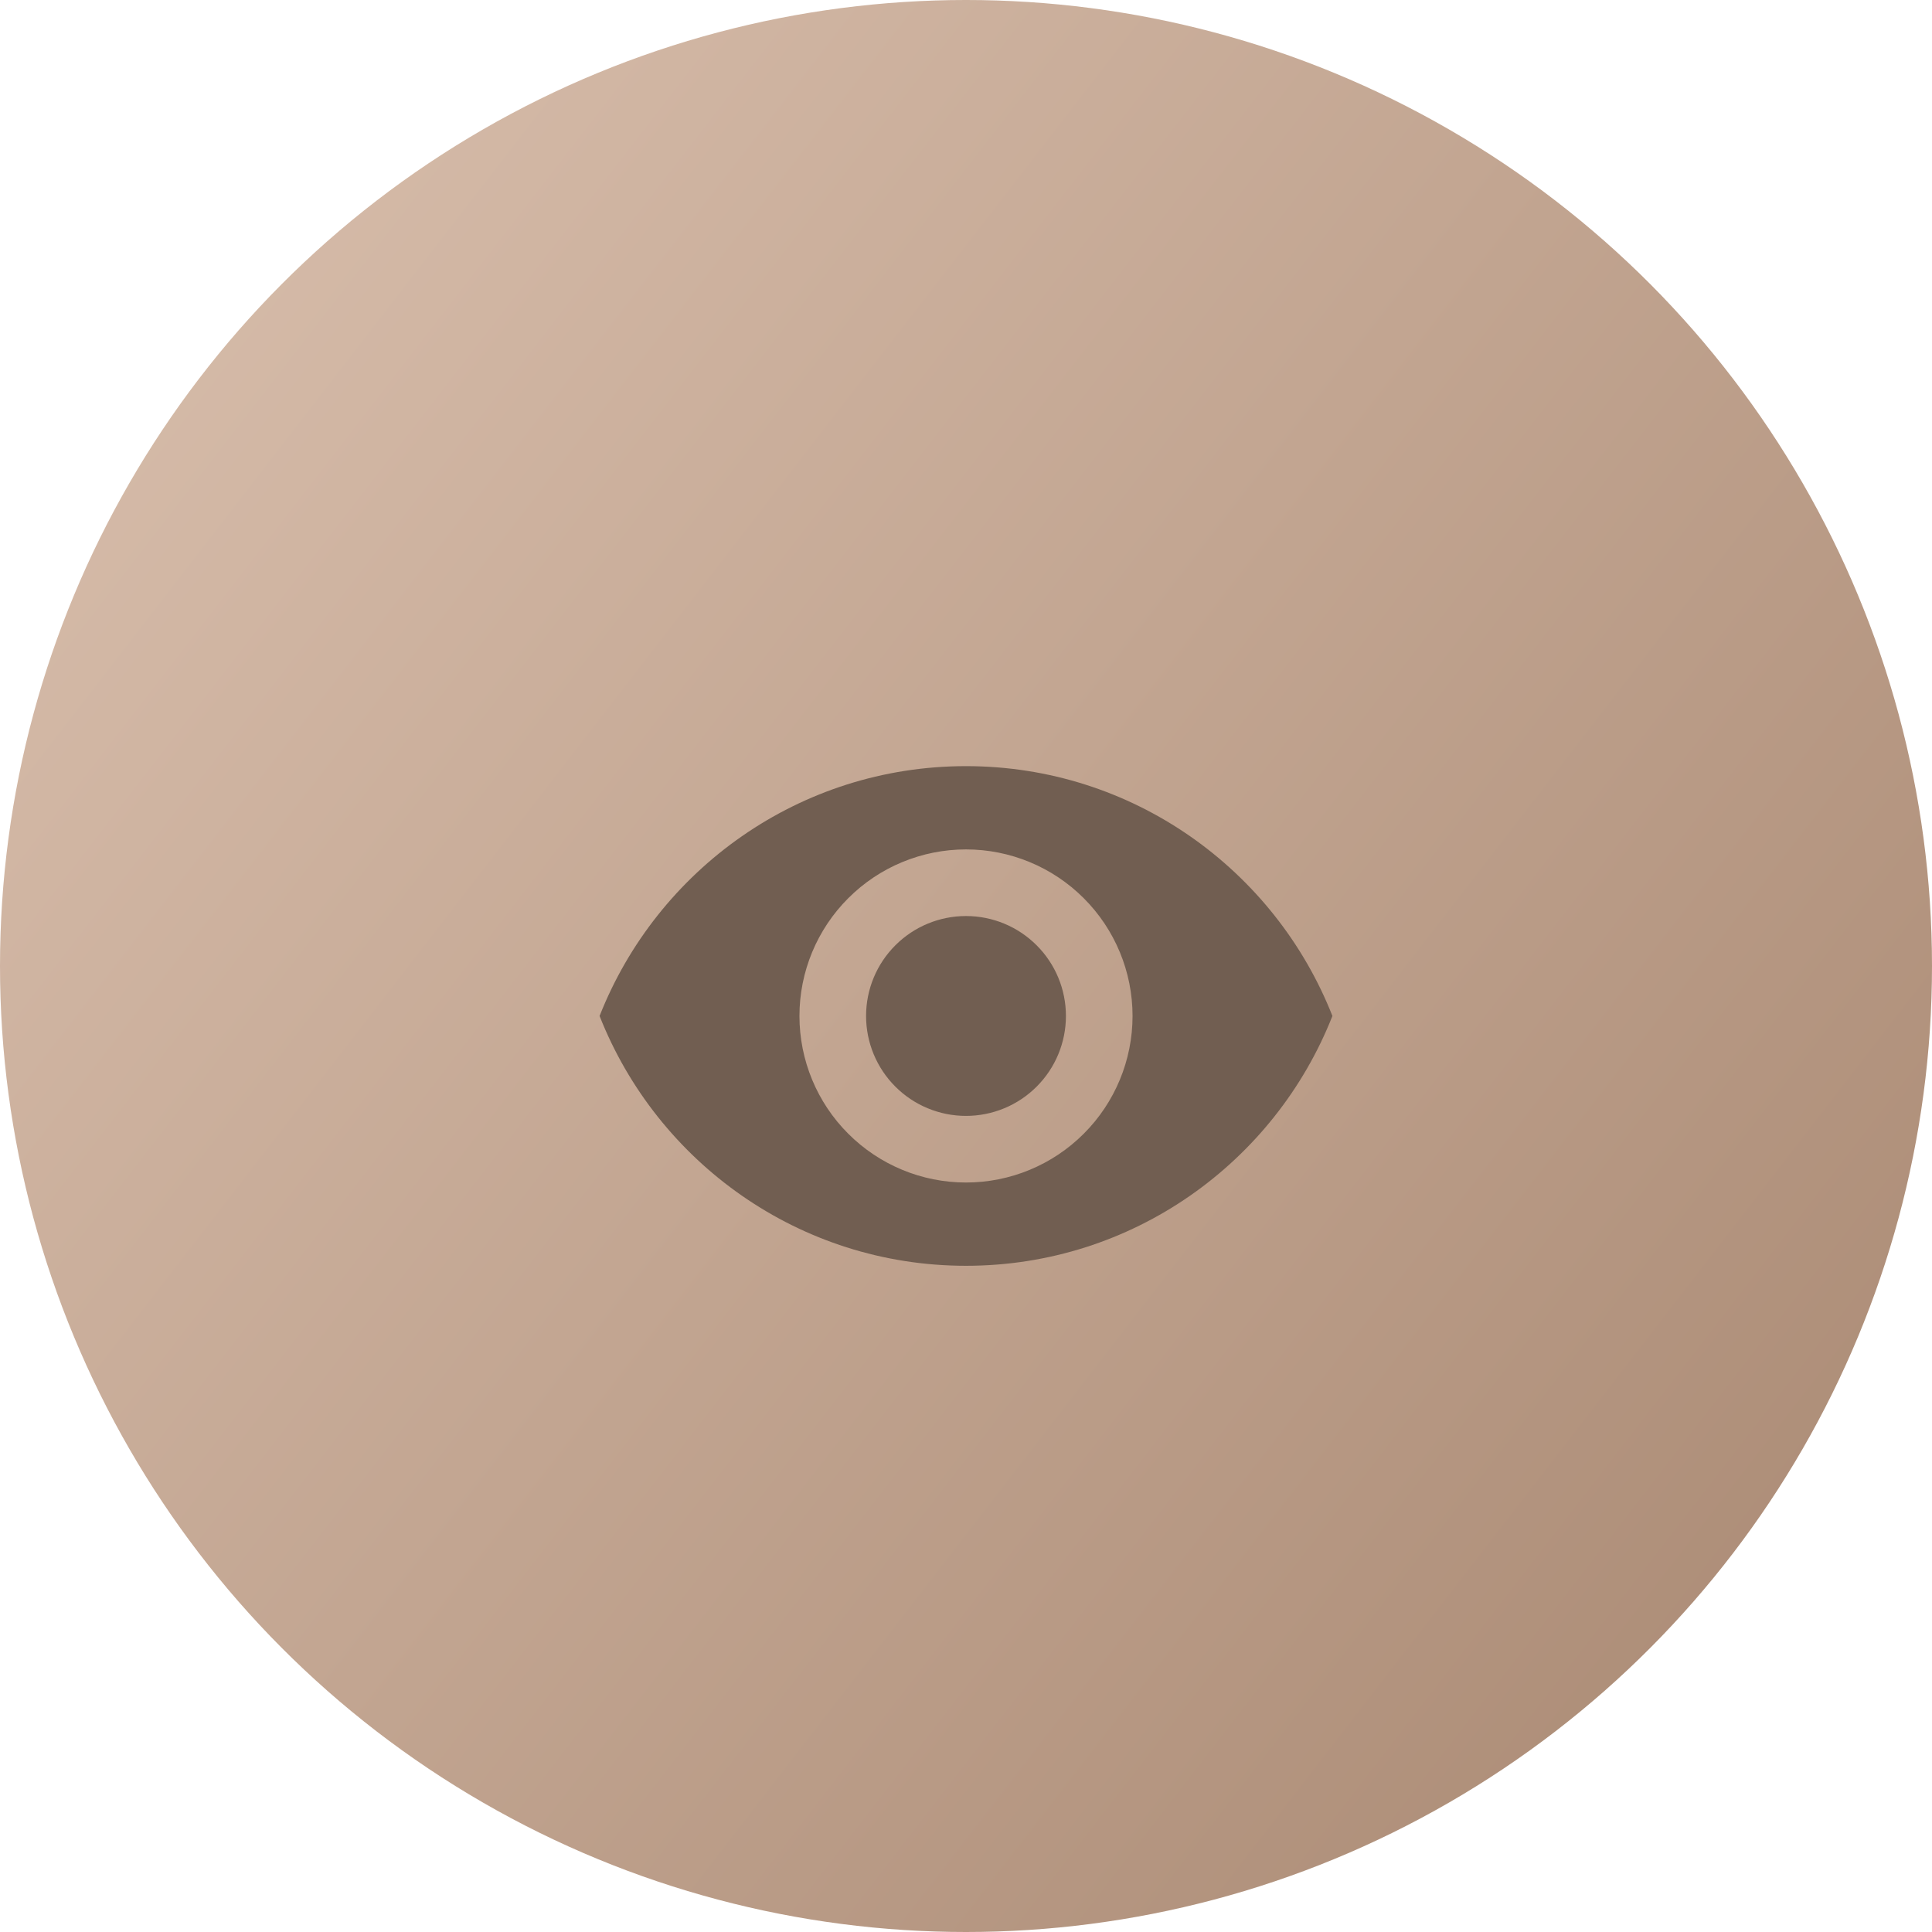
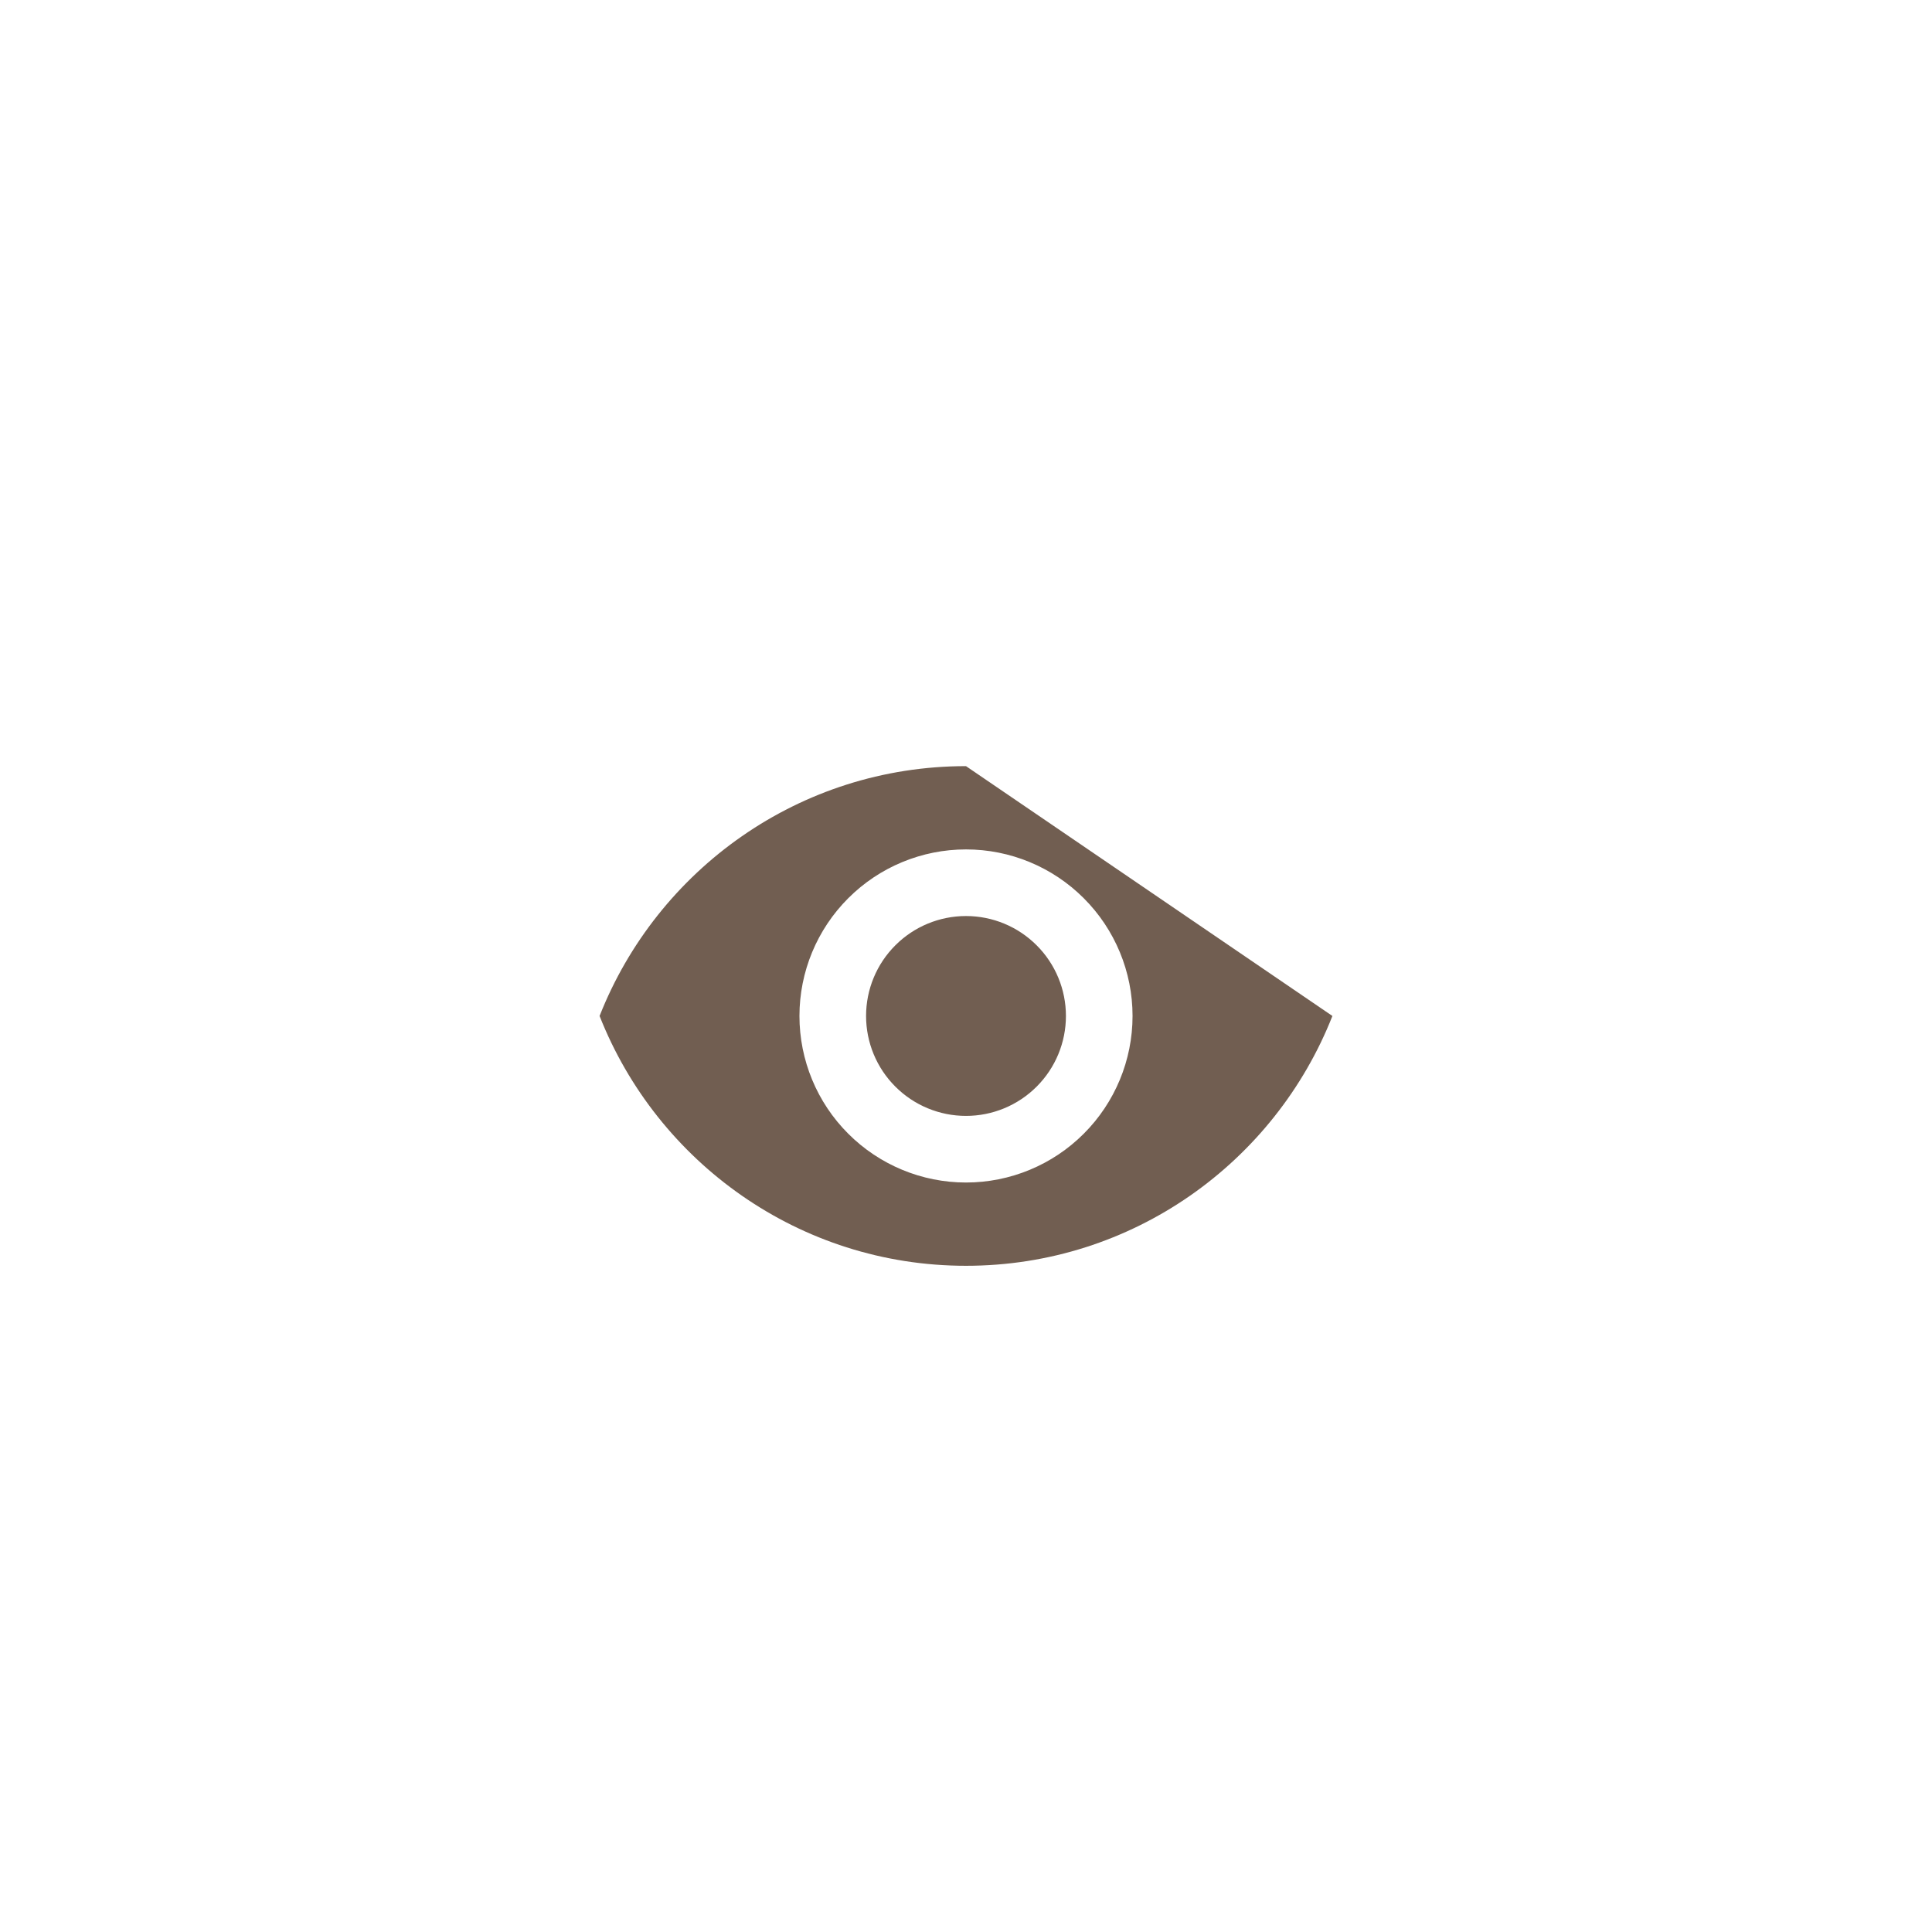
<svg xmlns="http://www.w3.org/2000/svg" width="58" height="58" viewBox="0 0 58 58" fill="none">
-   <circle cx="29" cy="29" r="29" fill="url(#paint0_linear_225_396)" />
  <g filter="url(#filter0_i_225_396)">
-     <path d="M29 25.5C28.204 25.5 27.441 25.816 26.879 26.379C26.316 26.941 26 27.704 26 28.5C26 29.296 26.316 30.059 26.879 30.621C27.441 31.184 28.204 31.5 29 31.5C29.796 31.5 30.559 31.184 31.121 30.621C31.684 30.059 32 29.296 32 28.5C32 27.704 31.684 26.941 31.121 26.379C30.559 25.816 29.796 25.5 29 25.5ZM29 33.5C27.674 33.5 26.402 32.973 25.465 32.035C24.527 31.098 24 29.826 24 28.5C24 27.174 24.527 25.902 25.465 24.965C26.402 24.027 27.674 23.5 29 23.5C30.326 23.5 31.598 24.027 32.535 24.965C33.473 25.902 34 27.174 34 28.5C34 29.826 33.473 31.098 32.535 32.035C31.598 32.973 30.326 33.5 29 33.5ZM29 21C24 21 19.73 24.11 18 28.5C19.73 32.89 24 36 29 36C34 36 38.27 32.89 40 28.5C38.27 24.11 34 21 29 21Z" fill="#715E51" />
+     <path d="M29 25.5C28.204 25.5 27.441 25.816 26.879 26.379C26.316 26.941 26 27.704 26 28.5C26 29.296 26.316 30.059 26.879 30.621C27.441 31.184 28.204 31.5 29 31.5C29.796 31.5 30.559 31.184 31.121 30.621C31.684 30.059 32 29.296 32 28.5C32 27.704 31.684 26.941 31.121 26.379C30.559 25.816 29.796 25.5 29 25.5ZM29 33.5C27.674 33.5 26.402 32.973 25.465 32.035C24.527 31.098 24 29.826 24 28.5C24 27.174 24.527 25.902 25.465 24.965C26.402 24.027 27.674 23.5 29 23.5C30.326 23.5 31.598 24.027 32.535 24.965C33.473 25.902 34 27.174 34 28.5C34 29.826 33.473 31.098 32.535 32.035C31.598 32.973 30.326 33.5 29 33.5ZM29 21C24 21 19.73 24.11 18 28.5C19.73 32.89 24 36 29 36C34 36 38.27 32.89 40 28.5Z" fill="#715E51" />
  </g>
  <defs>
    <filter id="filter0_i_225_396" x="18" y="21" width="22" height="17" filterUnits="userSpaceOnUse" color-interpolation-filters="sRGB">
      <feFlood flood-opacity="0" result="BackgroundImageFix" />
      <feBlend mode="normal" in="SourceGraphic" in2="BackgroundImageFix" result="shape" />
      <feColorMatrix in="SourceAlpha" type="matrix" values="0 0 0 0 0 0 0 0 0 0 0 0 0 0 0 0 0 0 127 0" result="hardAlpha" />
      <feOffset dy="2" />
      <feGaussianBlur stdDeviation="1.15" />
      <feComposite in2="hardAlpha" operator="arithmetic" k2="-1" k3="1" />
      <feColorMatrix type="matrix" values="0 0 0 0 0 0 0 0 0 0 0 0 0 0 0 0 0 0 0.25 0" />
      <feBlend mode="normal" in2="shape" result="effect1_innerShadow_225_396" />
    </filter>
    <linearGradient id="paint0_linear_225_396" x1="-6.79268e-07" y1="4.971" x2="86" y2="71.5" gradientUnits="userSpaceOnUse">
      <stop stop-color="#D9BFAD" />
      <stop offset="1" stop-color="#947159" />
    </linearGradient>
  </defs>
</svg>